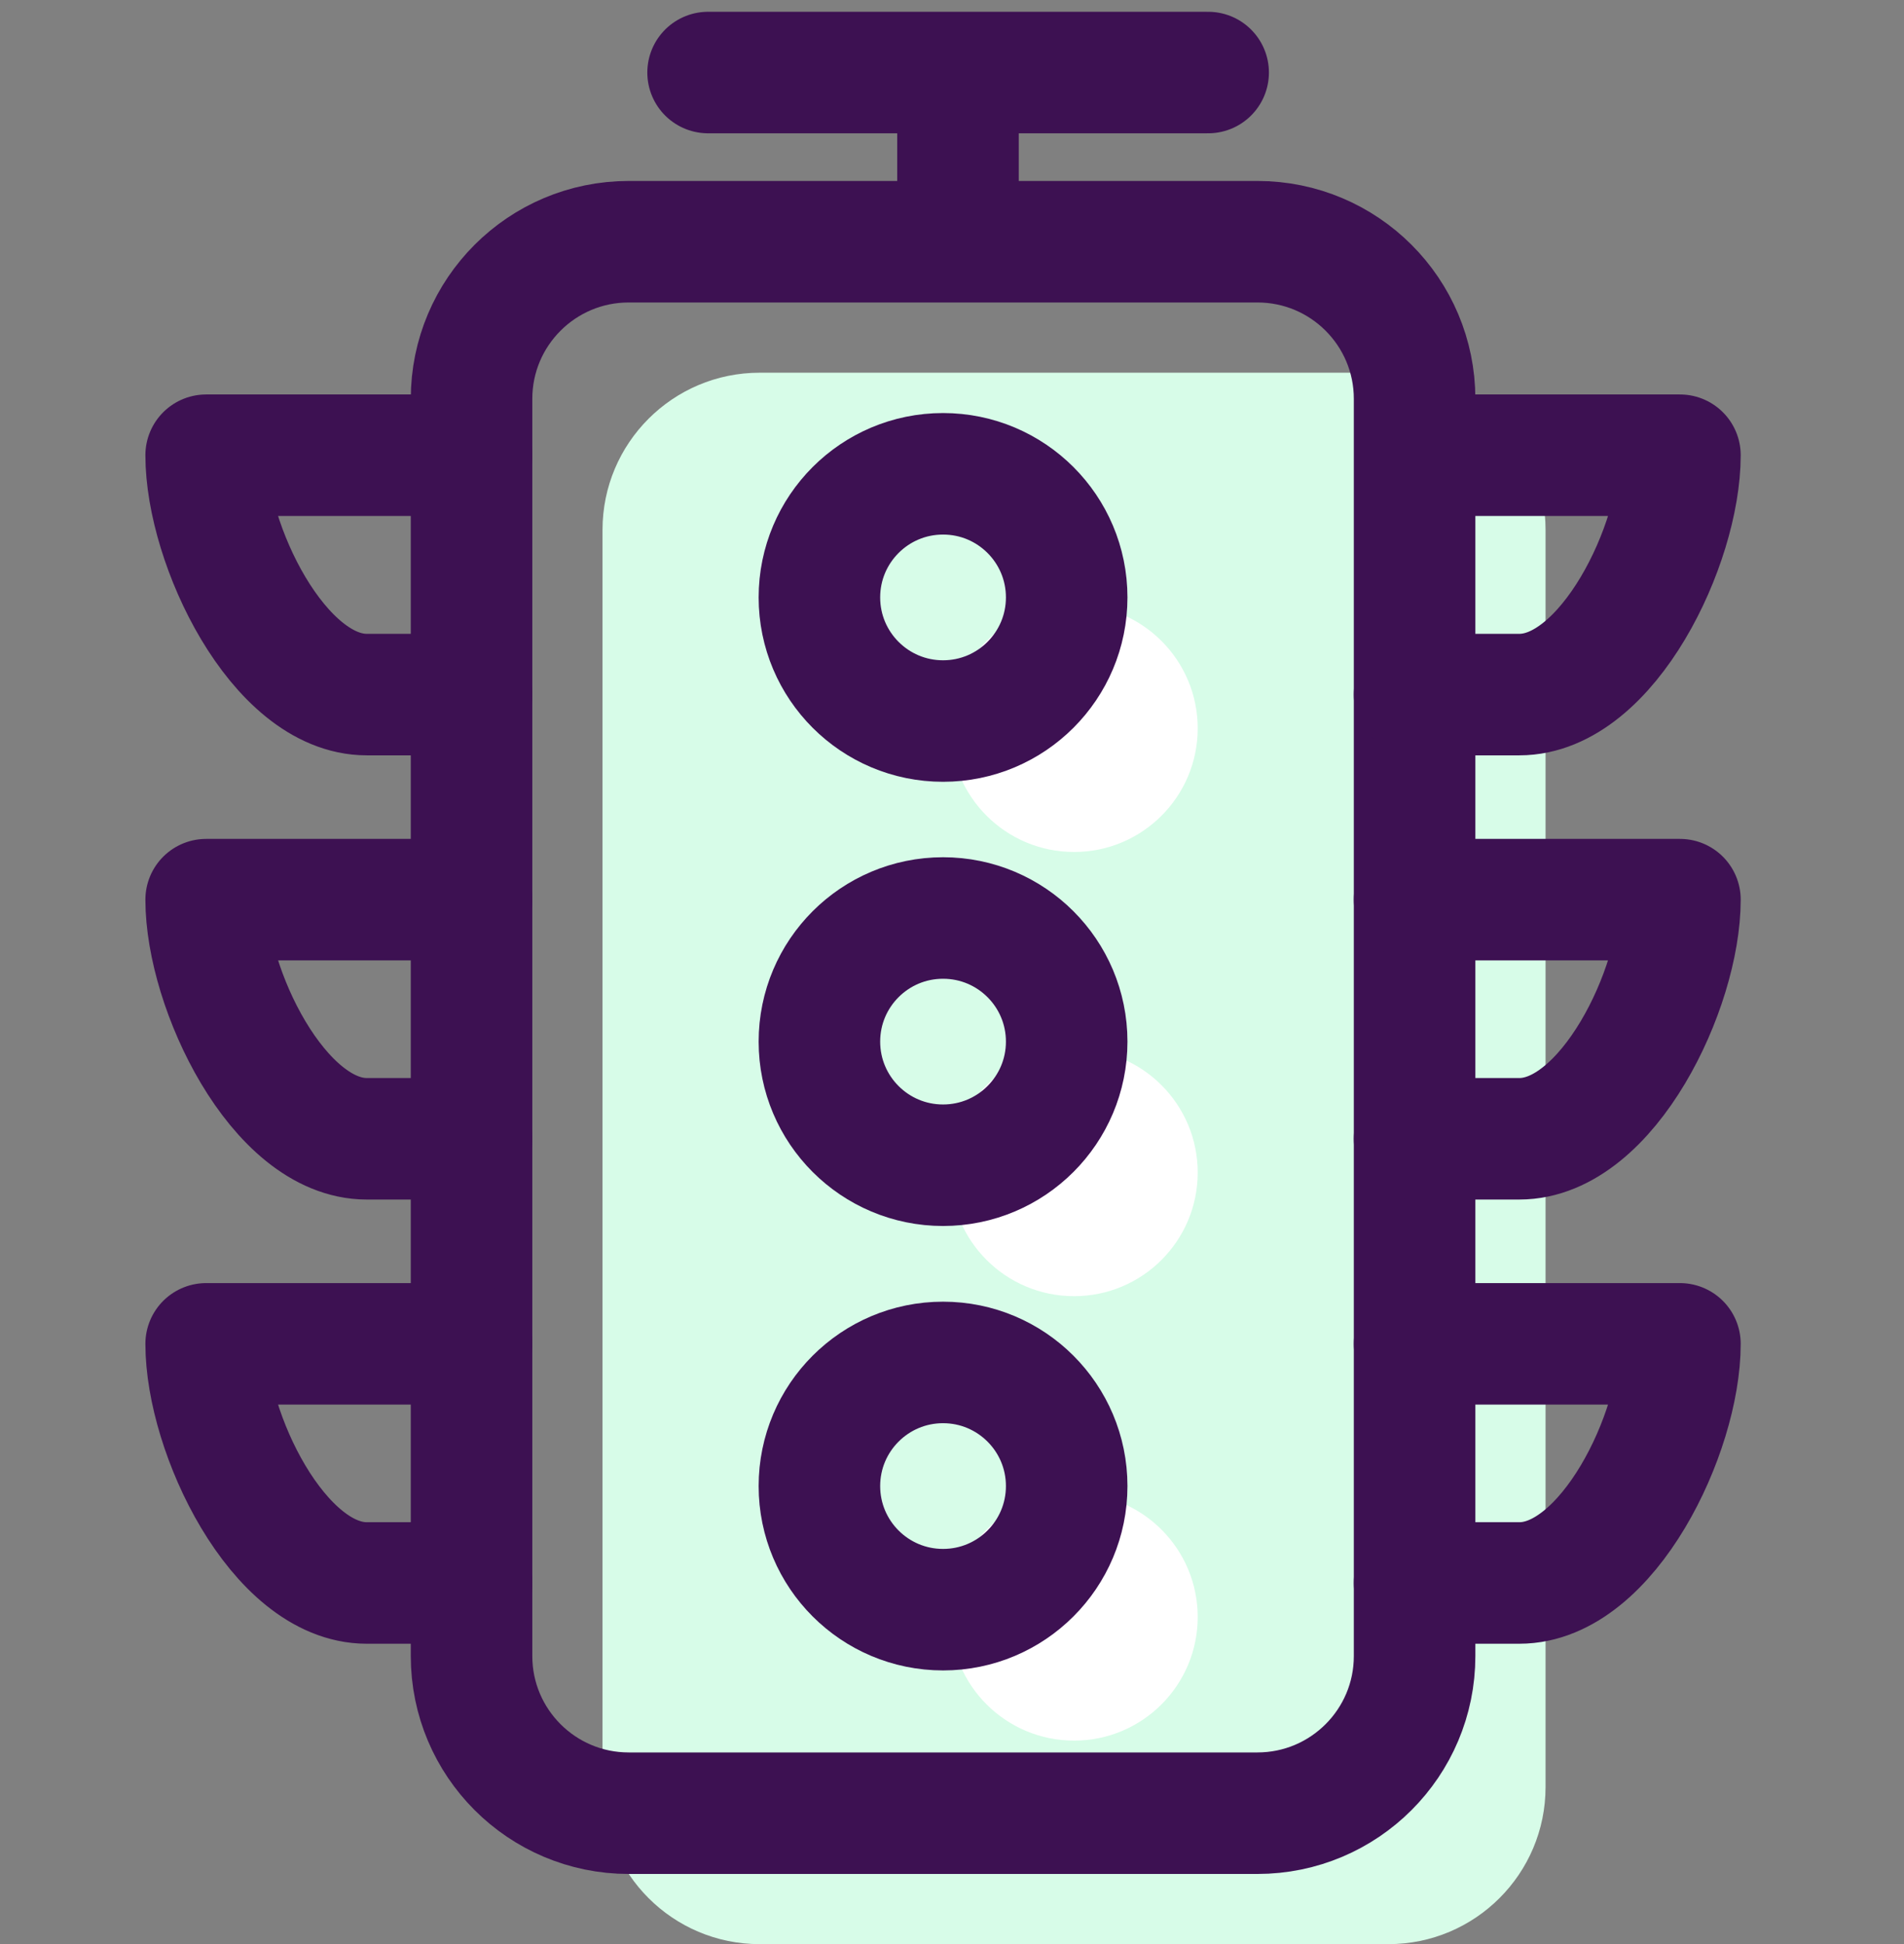
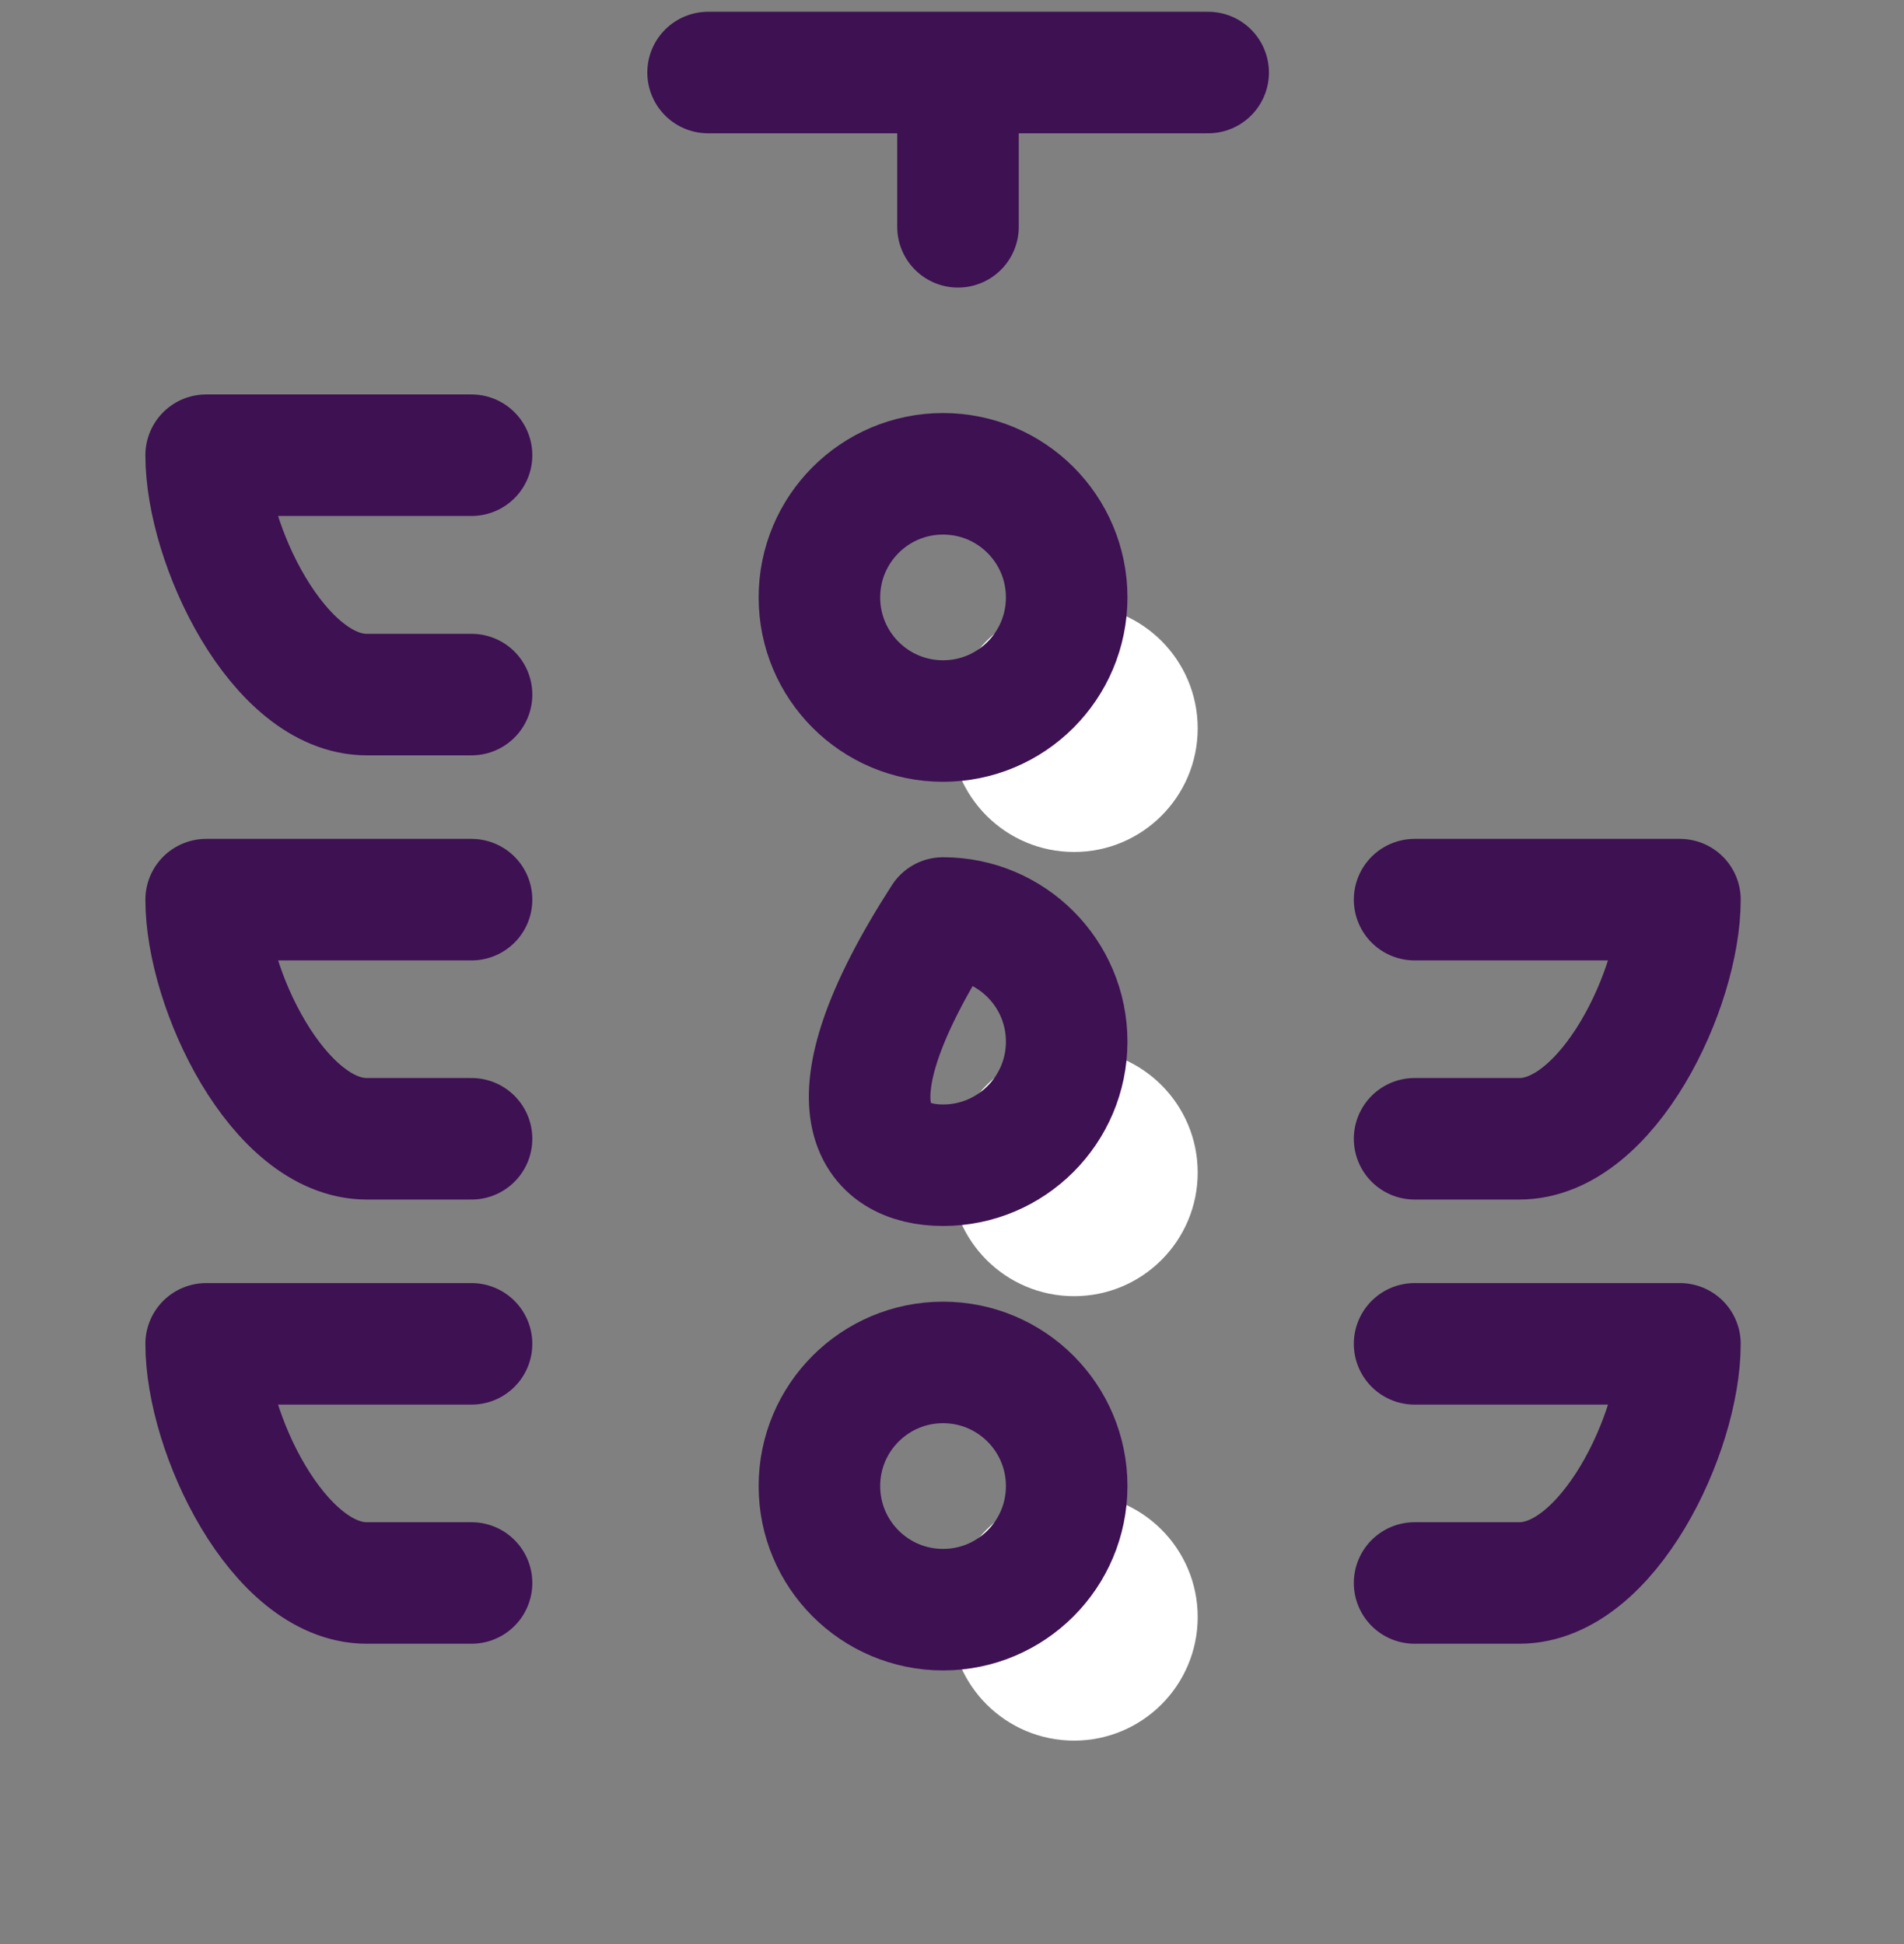
<svg xmlns="http://www.w3.org/2000/svg" width="47" height="48" viewBox="0 0 47 48" fill="none">
  <rect x="0" y="0" width="47" height="48" fill="#808080" stroke="none" />
  <g clip-path="url(#clip0_525_24921)">
-     <path d="M34.272 9.202H18.752C16.61 9.202 14.873 10.939 14.873 13.082V44.12C14.873 46.263 16.61 48 18.752 48H34.272C36.414 48 38.152 46.263 38.152 44.12V13.082C38.152 10.939 36.414 9.202 34.272 9.202Z" fill="#D7FCE8" />
-     <path d="M31.039 5.968H15.52C13.377 5.968 11.64 7.705 11.64 9.848V40.887C11.64 43.029 13.377 44.767 15.52 44.767H31.039C33.182 44.767 34.919 43.029 34.919 40.887V9.848C34.919 7.705 33.182 5.968 31.039 5.968Z" stroke="#3D1152" stroke-width="3" stroke-linecap="round" stroke-linejoin="round" />
    <path d="M26.513 42.975C28.198 42.975 29.565 41.609 29.565 39.923C29.565 38.238 28.198 36.871 26.513 36.871C24.827 36.871 23.46 38.238 23.46 39.923C23.46 41.609 24.827 42.975 26.513 42.975Z" fill="white" />
    <path d="M26.513 32.002C28.198 32.002 29.565 30.636 29.565 28.95C29.565 27.264 28.198 25.898 26.513 25.898C24.827 25.898 23.46 27.264 23.46 28.95C23.46 30.636 24.827 32.002 26.513 32.002Z" fill="white" />
    <path d="M26.513 21.035C28.198 21.035 29.565 19.668 29.565 17.983C29.565 16.297 28.198 14.931 26.513 14.931C24.827 14.931 23.46 16.297 23.46 17.983C23.46 19.668 24.827 21.035 26.513 21.035Z" fill="white" />
    <path d="M23.279 39.742C24.965 39.742 26.331 38.376 26.331 36.69C26.331 35.005 24.965 33.638 23.279 33.638C21.593 33.638 20.227 35.005 20.227 36.69C20.227 38.376 21.593 39.742 23.279 39.742Z" stroke="#3D1152" stroke-width="3" stroke-linecap="round" stroke-linejoin="round" />
-     <path d="M23.279 28.769C24.965 28.769 26.331 27.402 26.331 25.717C26.331 24.031 24.965 22.665 23.279 22.665C21.593 22.665 20.227 24.031 20.227 25.717C20.227 27.402 21.593 28.769 23.279 28.769Z" stroke="#3D1152" stroke-width="3" stroke-linecap="round" stroke-linejoin="round" />
+     <path d="M23.279 28.769C24.965 28.769 26.331 27.402 26.331 25.717C26.331 24.031 24.965 22.665 23.279 22.665C20.227 27.402 21.593 28.769 23.279 28.769Z" stroke="#3D1152" stroke-width="3" stroke-linecap="round" stroke-linejoin="round" />
    <path d="M23.279 17.802C24.965 17.802 26.331 16.436 26.331 14.75C26.331 13.064 24.965 11.698 23.279 11.698C21.593 11.698 20.227 13.064 20.227 14.75C20.227 16.436 21.593 17.802 23.279 17.802Z" stroke="#3D1152" stroke-width="3" stroke-linecap="round" stroke-linejoin="round" />
-     <path d="M34.919 17.149H37.505C39.691 17.149 41.469 13.431 41.469 11.239H35.002" stroke="#3D1152" stroke-width="3" stroke-linecap="round" stroke-linejoin="round" />
    <path d="M34.919 28.116H37.505C39.691 28.116 41.469 24.398 41.469 22.212H34.919" stroke="#3D1152" stroke-width="3" stroke-linecap="round" stroke-linejoin="round" />
    <path d="M34.919 39.083H37.505C39.691 39.083 41.469 35.371 41.469 33.179H34.919" stroke="#3D1152" stroke-width="3" stroke-linecap="round" stroke-linejoin="round" />
    <path d="M11.64 17.149H9.053C6.868 17.149 5.089 13.431 5.089 11.239H11.64" stroke="#3D1152" stroke-width="3" stroke-linecap="round" stroke-linejoin="round" />
    <path d="M11.64 28.116H9.053C6.868 28.116 5.089 24.398 5.089 22.212H11.64" stroke="#3D1152" stroke-width="3" stroke-linecap="round" stroke-linejoin="round" />
    <path d="M11.64 39.083H9.053C6.868 39.083 5.089 35.371 5.089 33.179H11.64" stroke="#3D1152" stroke-width="3" stroke-linecap="round" stroke-linejoin="round" />
    <path d="M23.648 5.6V2.211" stroke="#3D1152" stroke-width="3" stroke-linecap="round" stroke-linejoin="round" />
    <path d="M29.823 1.791H17.479" stroke="#3D1152" stroke-width="3" stroke-linecap="round" stroke-linejoin="round" />
  </g>
  <defs>
    <clipPath id="clip0_525_24921">
      <rect width="46.558" height="48" fill="white" />
    </clipPath>
  </defs>
</svg>